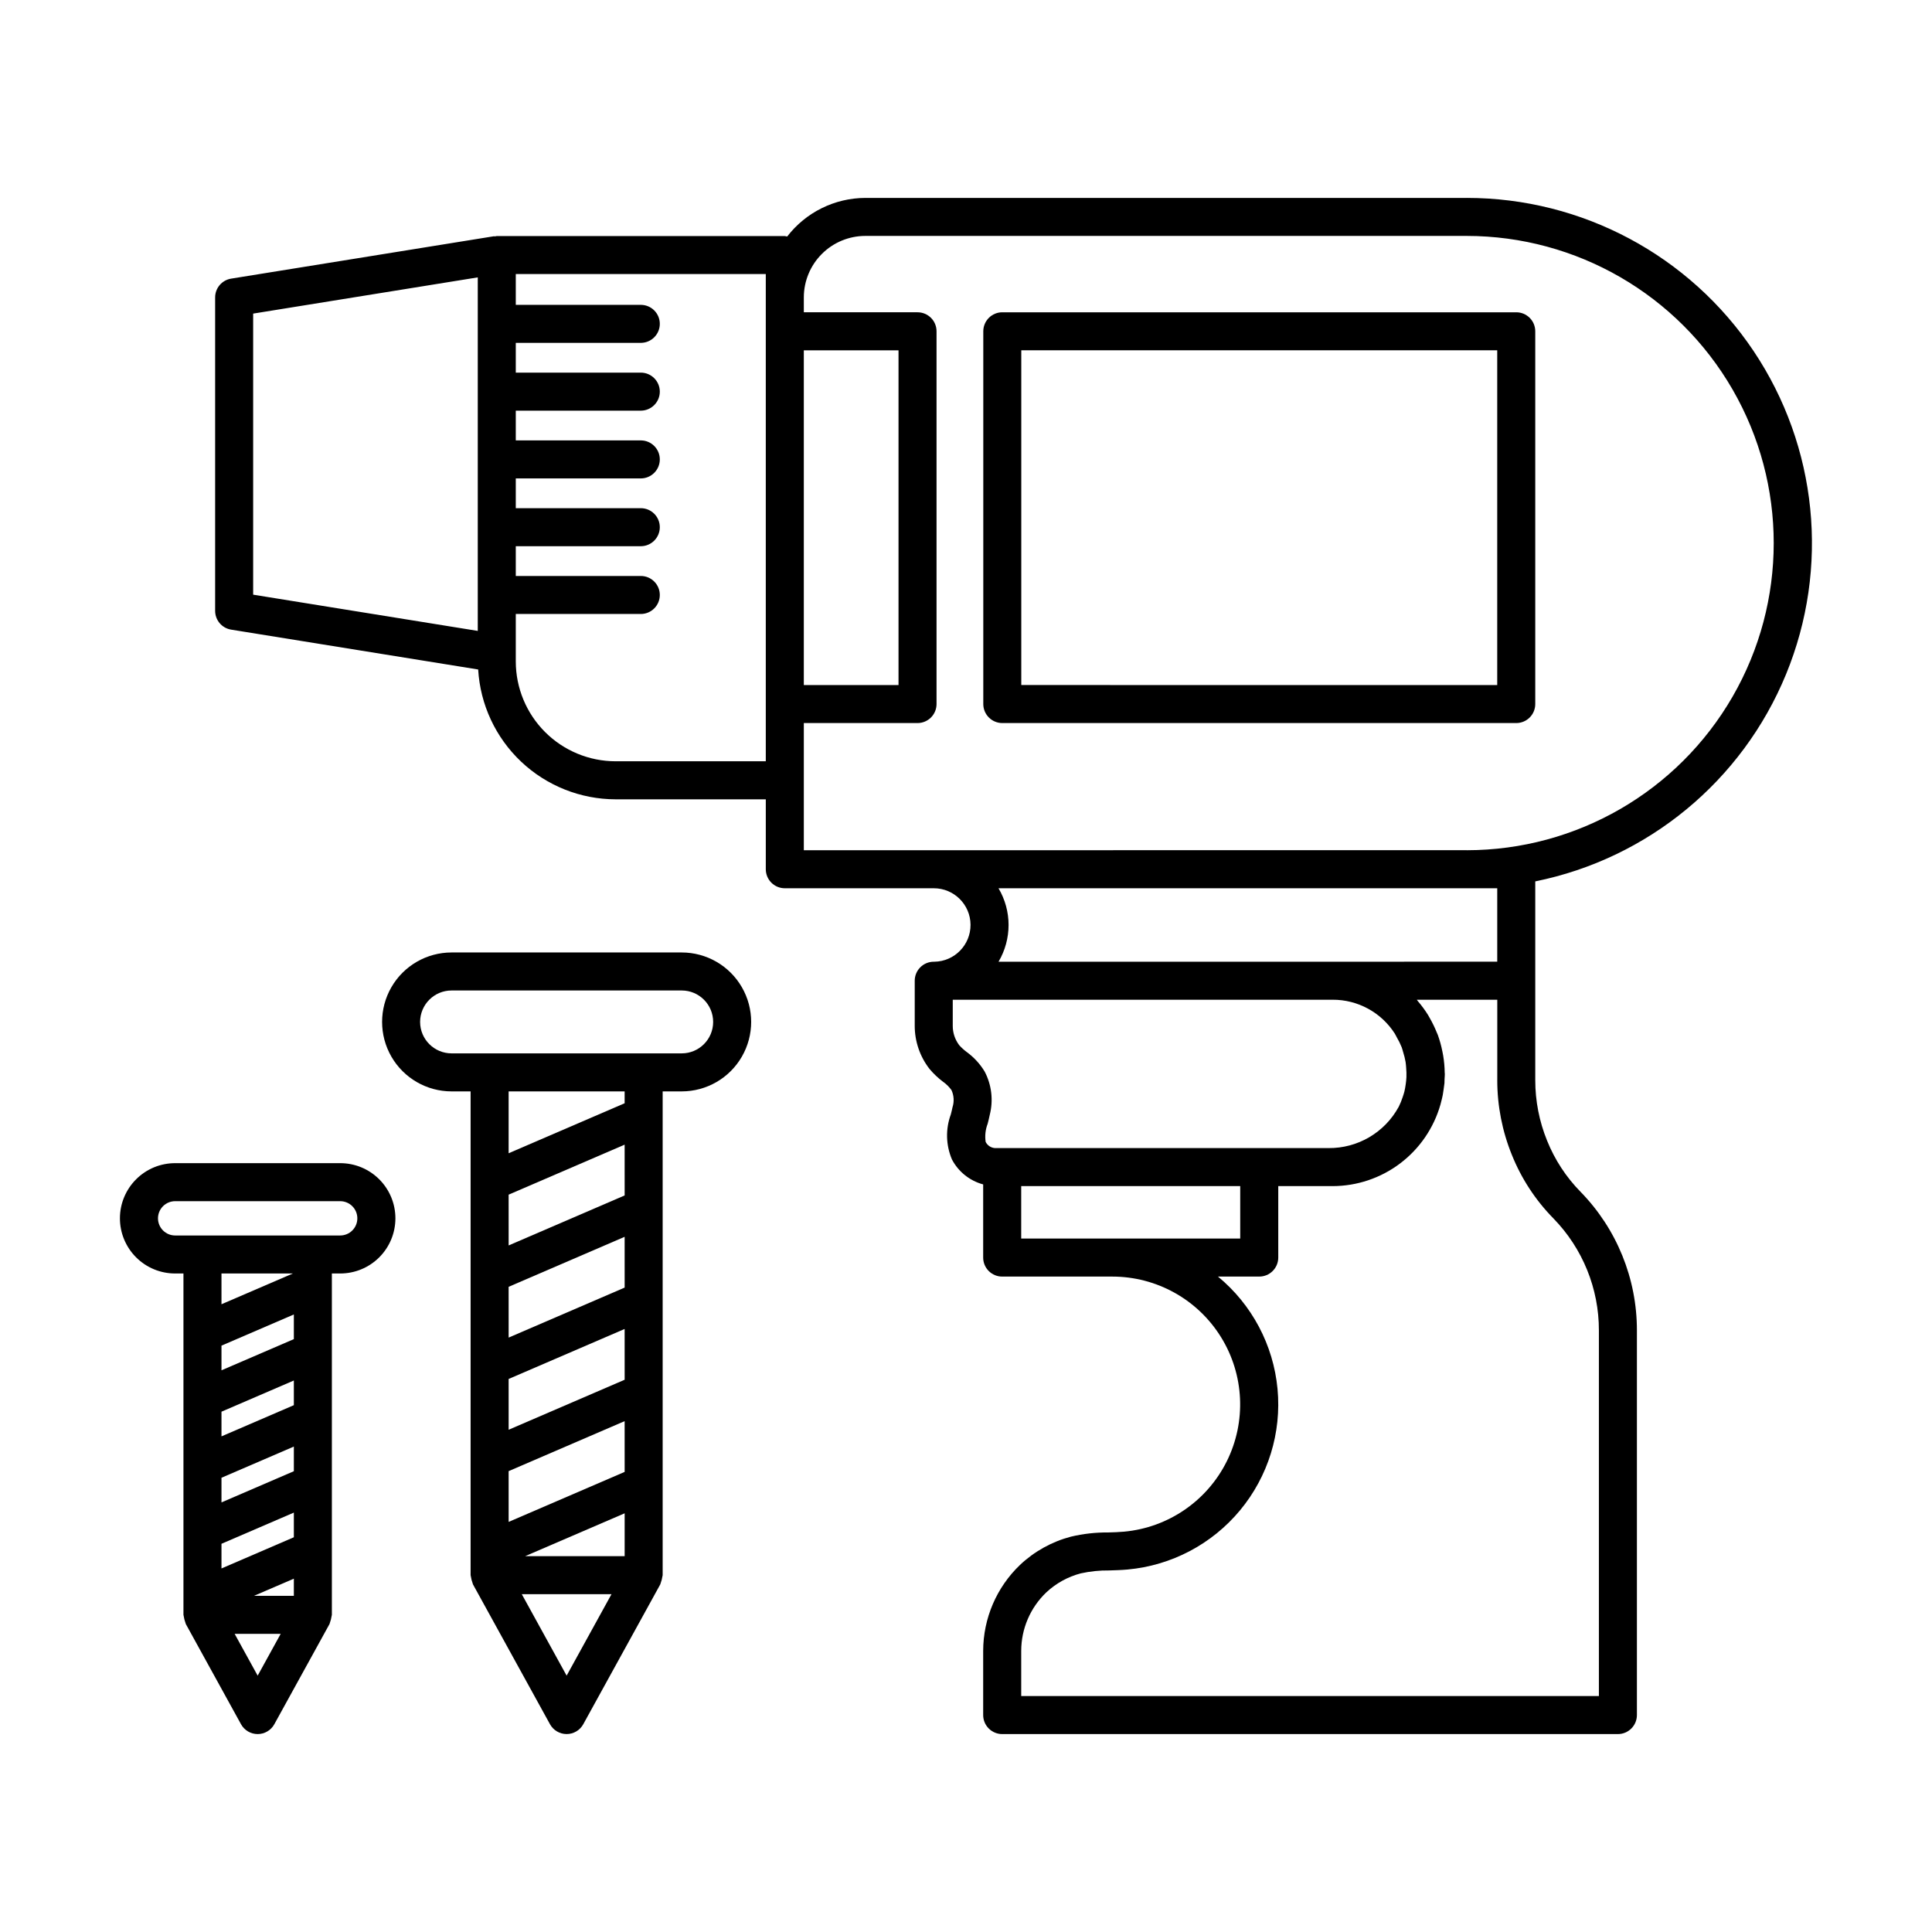
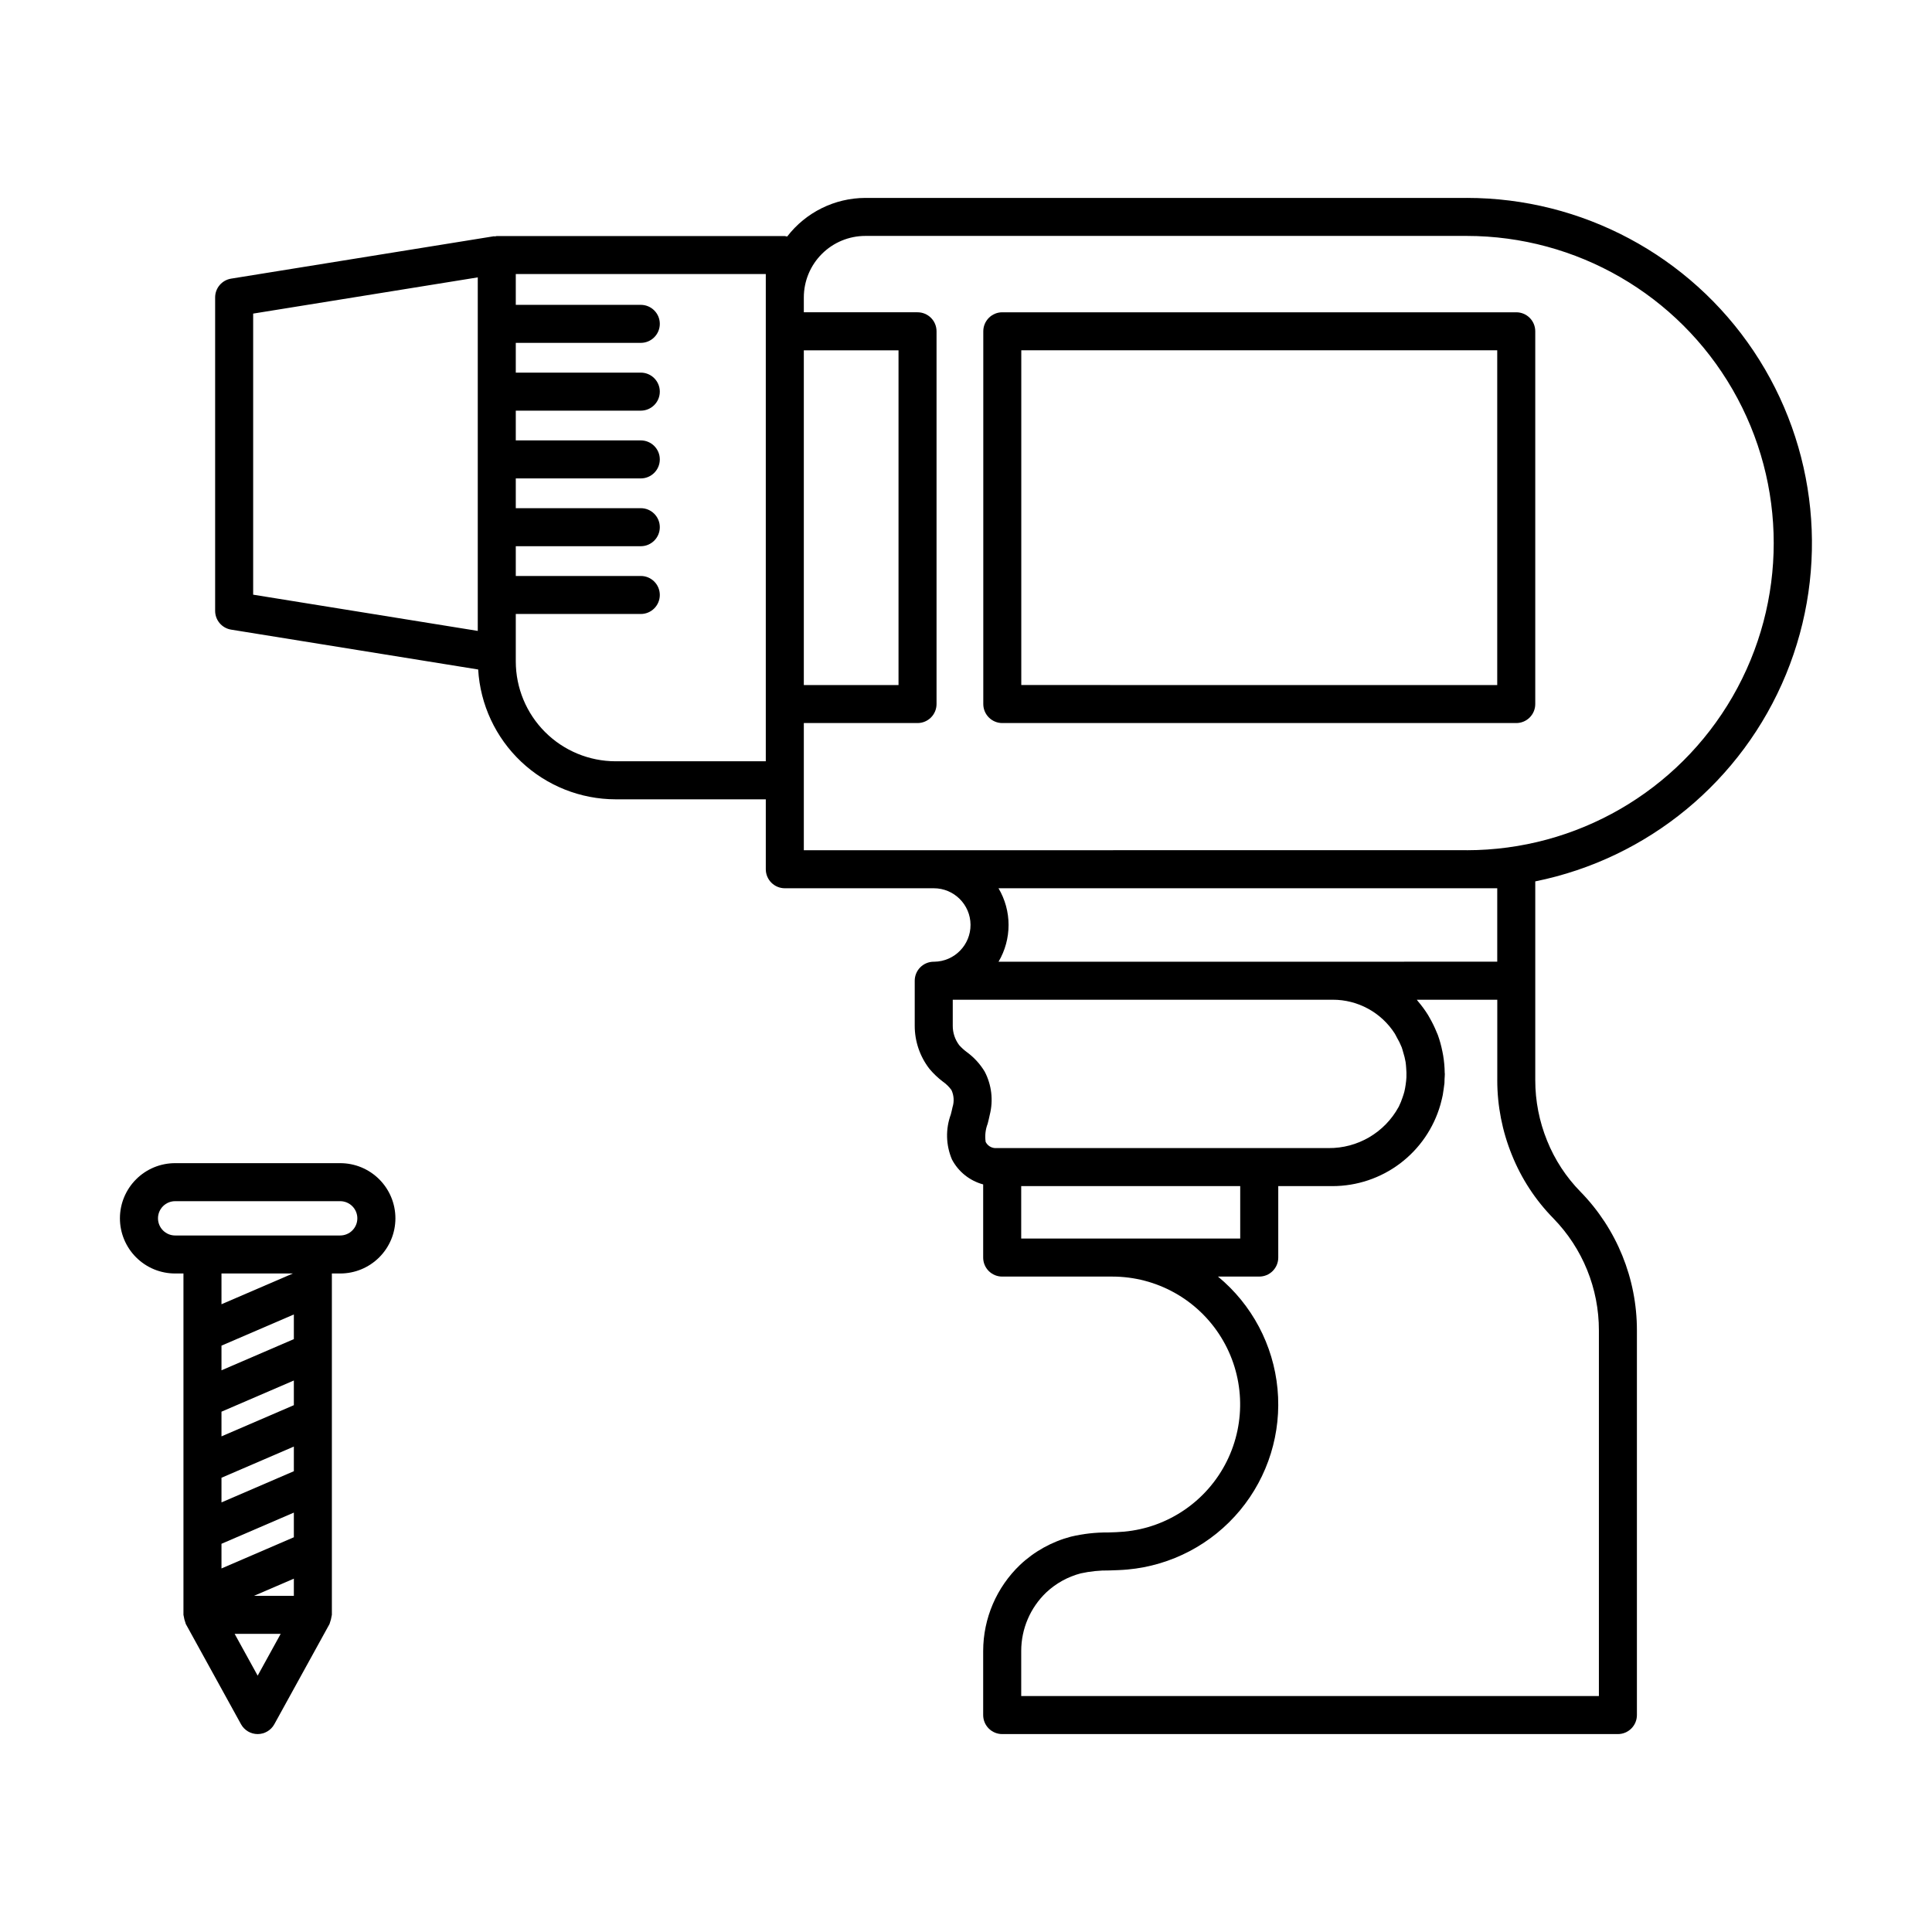
<svg xmlns="http://www.w3.org/2000/svg" fill="#000000" width="800px" height="800px" version="1.1" viewBox="144 144 512 512">
  <g>
    <path d="m532.72 196.45h-159.41c-8.109 0.027-15.75 3.805-20.699 10.23-0.207-0.055-0.418-0.098-0.629-0.125h-76.332c-0.148 0-0.277 0.074-0.426 0.086-0.129 0.012-0.25-0.043-0.379-0.023l-69.594 11.223c-2.441 0.395-4.238 2.5-4.238 4.973v83.07c0 2.473 1.797 4.582 4.238 4.977l65.469 10.562v-0.004c0.543 9.297 4.617 18.035 11.383 24.43 6.769 6.394 15.723 9.965 25.035 9.98h39.805v18.535-0.004c0 1.336 0.531 2.617 1.477 3.562 0.945 0.945 2.227 1.477 3.562 1.477h39.48c5.348-0.004 9.699 4.312 9.738 9.66 0.039 5.352-4.242 9.73-9.594 9.809h-0.156c-1.336 0-2.617 0.531-3.562 1.477-0.945 0.941-1.477 2.227-1.477 3.562v11.938-0.004c-0.004 4.141 1.375 8.164 3.914 11.434 1.055 1.258 2.246 2.387 3.551 3.375 0.875 0.613 1.641 1.363 2.269 2.227 0.66 1.422 0.762 3.043 0.285 4.539-0.125 0.625-0.289 1.27-0.457 1.93-1.426 3.875-1.312 8.148 0.312 11.945 1.719 3.254 4.715 5.641 8.266 6.594v19.391c0 1.336 0.531 2.617 1.477 3.562 0.945 0.945 2.227 1.477 3.562 1.473h29.188-0.004c11.734 0 22.633 6.066 28.805 16.043 6.176 9.973 6.75 22.434 1.52 32.934-5.234 10.5-15.527 17.547-27.207 18.621-1.422 0.133-2.832 0.172-4.234 0.211h-0.004c-3.32-0.027-6.633 0.348-9.863 1.117-5.047 1.332-9.68 3.902-13.477 7.484-6.219 5.945-9.746 14.172-9.762 22.773v17.02c0 1.336 0.531 2.617 1.477 3.562 0.945 0.945 2.227 1.477 3.562 1.477h163.17c1.336 0 2.617-0.531 3.562-1.477 0.945-0.945 1.477-2.227 1.477-3.562v-101.93c0.016-13.723-5.34-26.91-14.93-36.73-3.824-3.891-6.84-8.5-8.875-13.566-2.07-5.086-3.137-10.531-3.133-16.023v-52.684c29.906-6.055 54.828-26.625 66.441-54.844 11.613-28.215 8.391-60.367-8.59-85.719-16.984-25.352-45.488-40.566-76-40.566zm-175.7 40.387h25.098v88.707h-25.098zm-145.93-9.73 59.523-9.598v93.688l-59.523-9.602zm96.047 118.64c-7.012-0.008-13.734-2.797-18.691-7.754-4.961-4.961-7.75-11.684-7.758-18.695v-12.586h33.129c2.781 0 5.039-2.254 5.039-5.039 0-2.781-2.258-5.035-5.039-5.035h-33.129v-7.887h33.129c2.781 0 5.039-2.258 5.039-5.039s-2.258-5.039-5.039-5.039h-33.129v-7.887h33.129c2.781 0 5.039-2.254 5.039-5.039 0-2.781-2.258-5.035-5.039-5.035h-33.129v-7.883h33.129c2.781 0 5.039-2.258 5.039-5.039s-2.258-5.039-5.039-5.039h-33.129v-7.887h33.129c2.781 0 5.039-2.254 5.039-5.039 0-2.781-2.258-5.035-5.039-5.035h-33.129v-8.164h66.254v129.12zm93.078 77.066c-0.734-0.543-1.41-1.156-2.019-1.836-1.117-1.48-1.719-3.285-1.707-5.141v-6.898h100.66c6.664-0.027 12.879 3.352 16.477 8.961 0.199 0.309 0.332 0.648 0.516 0.965 0.508 0.855 0.949 1.75 1.32 2.672 0.16 0.418 0.258 0.855 0.387 1.285v-0.004c0.273 0.855 0.492 1.727 0.645 2.609 0.086 0.52 0.113 1.051 0.156 1.582 0.074 0.82 0.094 1.645 0.066 2.469-0.031 0.652-0.102 1.293-0.195 1.926-0.086 0.641-0.203 1.277-0.352 1.906-0.121 0.484-0.285 0.949-0.441 1.418v0.004c-0.281 0.863-0.621 1.707-1.02 2.519l-0.078 0.145h-0.004c-1.816 3.316-4.5 6.074-7.762 7.984-3.262 1.914-6.981 2.906-10.758 2.875h-88.445c-1.051-0.074-1.984-0.699-2.453-1.641-0.242-1.621-0.059-3.277 0.531-4.805 0.207-0.828 0.414-1.637 0.57-2.422v0.004c0.961-3.836 0.477-7.891-1.352-11.395-1.219-2.027-2.836-3.789-4.746-5.184zm14.414 35.516 58.039 0.004v13.898h-58.039zm141.05 8.57v0.004c7.738 7.938 12.062 18.59 12.043 29.676v96.891h-153.09v-11.98c0.008-5.848 2.406-11.438 6.633-15.477 2.574-2.418 5.715-4.156 9.133-5.051 2.481-0.547 5.012-0.809 7.551-0.777 1.609-0.051 3.234-0.098 4.867-0.246h-0.004c11.625-1.059 22.352-6.703 29.809-15.688 7.457-8.98 11.031-20.562 9.934-32.184-1.098-11.625-6.773-22.332-15.781-29.762h10.938c1.336 0.004 2.617-0.527 3.562-1.473 0.945-0.945 1.477-2.227 1.477-3.562v-18.938h14.406c6.457-0.012 12.738-2.121 17.891-6.016 5.152-3.894 8.898-9.355 10.676-15.566 0.066-0.223 0.113-0.453 0.176-0.68 0.16-0.621 0.324-1.246 0.445-1.883 0.098-0.504 0.16-1.016 0.234-1.523 0.059-0.434 0.129-0.859 0.172-1.301 0.012-0.105 0.031-0.211 0.043-0.316 0.027-0.359 0.012-0.711 0.027-1.07 0.02-0.461 0.07-0.914 0.07-1.379 0-0.098-0.023-0.188-0.027-0.285l-0.004-0.004c-0.016-1.543-0.156-3.078-0.41-4.602-0.062-0.371-0.137-0.734-0.211-1.105h-0.004c-0.289-1.473-0.691-2.922-1.199-4.336-0.094-0.25-0.215-0.488-0.316-0.734-0.504-1.254-1.098-2.469-1.766-3.644-0.168-0.297-0.32-0.598-0.504-0.891-0.805-1.297-1.711-2.531-2.711-3.691-0.098-0.117-0.168-0.25-0.266-0.363h21.32v21.32l-0.004-0.004c0 6.797 1.316 13.527 3.879 19.824 2.523 6.277 6.266 11.996 11.016 16.82zm-14.895-87.508v19.469l-132.16 0.004c1.738-2.949 2.656-6.312 2.656-9.734 0-3.426-0.922-6.789-2.668-9.734h132.18zm-8.074-10.078-175.69 0.004v-33.699h30.137c1.336 0 2.617-0.531 3.562-1.477 0.945-0.945 1.473-2.227 1.473-3.562v-98.785c0-1.336-0.527-2.617-1.473-3.562-0.945-0.945-2.227-1.477-3.562-1.473h-30.137v-3.949c0.004-4.316 1.723-8.457 4.777-11.512 3.055-3.055 7.195-4.773 11.512-4.777h159.41c29.062 0.023 55.914 15.543 70.438 40.719 14.527 25.176 14.527 56.188 0 81.363-14.523 25.176-41.375 40.695-70.438 40.715z" />
    <path d="m545.82 226.76h-136.2c-1.336-0.004-2.621 0.527-3.562 1.473-0.945 0.945-1.477 2.227-1.477 3.562v98.785c0 1.336 0.531 2.617 1.477 3.562 0.941 0.945 2.227 1.477 3.562 1.477h136.2c1.34 0 2.621-0.531 3.566-1.477 0.945-0.945 1.473-2.227 1.473-3.562v-98.785c0-1.336-0.527-2.617-1.473-3.562-0.945-0.945-2.227-1.477-3.566-1.473zm-5.039 98.785-126.13-0.004v-88.707h126.13z" />
-     <path d="m324.66 433.23c6.574 0 12.652-3.508 15.941-9.207 3.289-5.695 3.289-12.711 0-18.406-3.289-5.695-9.367-9.203-15.941-9.203h-60.996c-6.574 0-12.652 3.508-15.941 9.203-3.285 5.695-3.285 12.711 0 18.406 3.289 5.699 9.367 9.207 15.941 9.207h5.051v128.21c0 0.086 0.047 0.16 0.051 0.246 0.098 0.664 0.266 1.312 0.5 1.941 0.039 0.078 0.035 0.164 0.074 0.242l20.41 37.066c0.887 1.609 2.578 2.609 4.414 2.609 1.836 0 3.527-1 4.41-2.609l20.41-37.066c0.043-0.078 0.039-0.164 0.074-0.242h0.004c0.234-0.629 0.402-1.277 0.5-1.941 0.004-0.086 0.051-0.16 0.051-0.246v-128.21zm-69.324-18.41h-0.004c0.008-4.602 3.734-8.328 8.332-8.332h60.996c4.602 0 8.332 3.731 8.332 8.332 0 4.602-3.731 8.332-8.332 8.332h-60.996c-4.598-0.004-8.324-3.734-8.332-8.332zm54.203 119.25-30.742 13.25-0.004-13.453 30.742-13.25zm0-24.422-30.742 13.25-0.004-13.457 30.742-13.25zm0-24.422-30.742 13.25-0.004-13.457 30.742-13.25zm0 59.816v11.363l-26.371-0.004zm0-84.238-30.742 13.25-0.004-13.457 30.742-13.25zm-15.375 127.26-11.883-21.586h23.77zm15.371-151.69-30.742 13.25v-16.395h30.742z" />
    <path d="m234.14 452.25h-43.711c-3.883-0.008-7.609 1.527-10.355 4.273-2.746 2.742-4.293 6.465-4.293 10.344 0 3.883 1.547 7.606 4.293 10.348 2.746 2.742 6.473 4.281 10.355 4.273h2.188v90.461c0 0.09 0.047 0.16 0.051 0.246 0.098 0.664 0.266 1.312 0.5 1.941 0.039 0.078 0.031 0.164 0.074 0.242l14.629 26.562c0.887 1.609 2.578 2.609 4.414 2.609s3.527-1 4.414-2.609l14.629-26.562c0.043-0.078 0.039-0.164 0.074-0.242 0.23-0.629 0.398-1.277 0.496-1.941 0.004-0.086 0.051-0.16 0.051-0.246v-90.461h2.191c3.883 0.008 7.609-1.531 10.355-4.273 2.75-2.742 4.293-6.465 4.293-10.348 0-3.879-1.543-7.602-4.293-10.344-2.746-2.746-6.473-4.281-10.355-4.273zm-12.266 99.141-19.18 8.266v-6.535l19.18-8.266zm0-17.504-19.18 8.266v-6.531l19.18-8.266zm0-17.5-19.18 8.266v-6.539l19.18-8.266zm0-17.504-19.18 8.262v-6.535l19.18-8.262zm0 63.48v4.551l-10.559-0.004zm-19.18-72.723v-8.152h18.922zm9.59 98.426-6.102-11.078h12.203zm21.855-116.65h-43.711c-1.207 0.004-2.367-0.473-3.223-1.328-0.855-0.852-1.336-2.008-1.336-3.219 0-1.207 0.48-2.363 1.336-3.215 0.855-0.855 2.016-1.332 3.223-1.328h43.711c1.207-0.004 2.367 0.473 3.223 1.328 0.855 0.852 1.336 2.008 1.336 3.215 0 1.211-0.48 2.367-1.336 3.219-0.855 0.855-2.016 1.332-3.223 1.328z" />
  </g>
</svg>